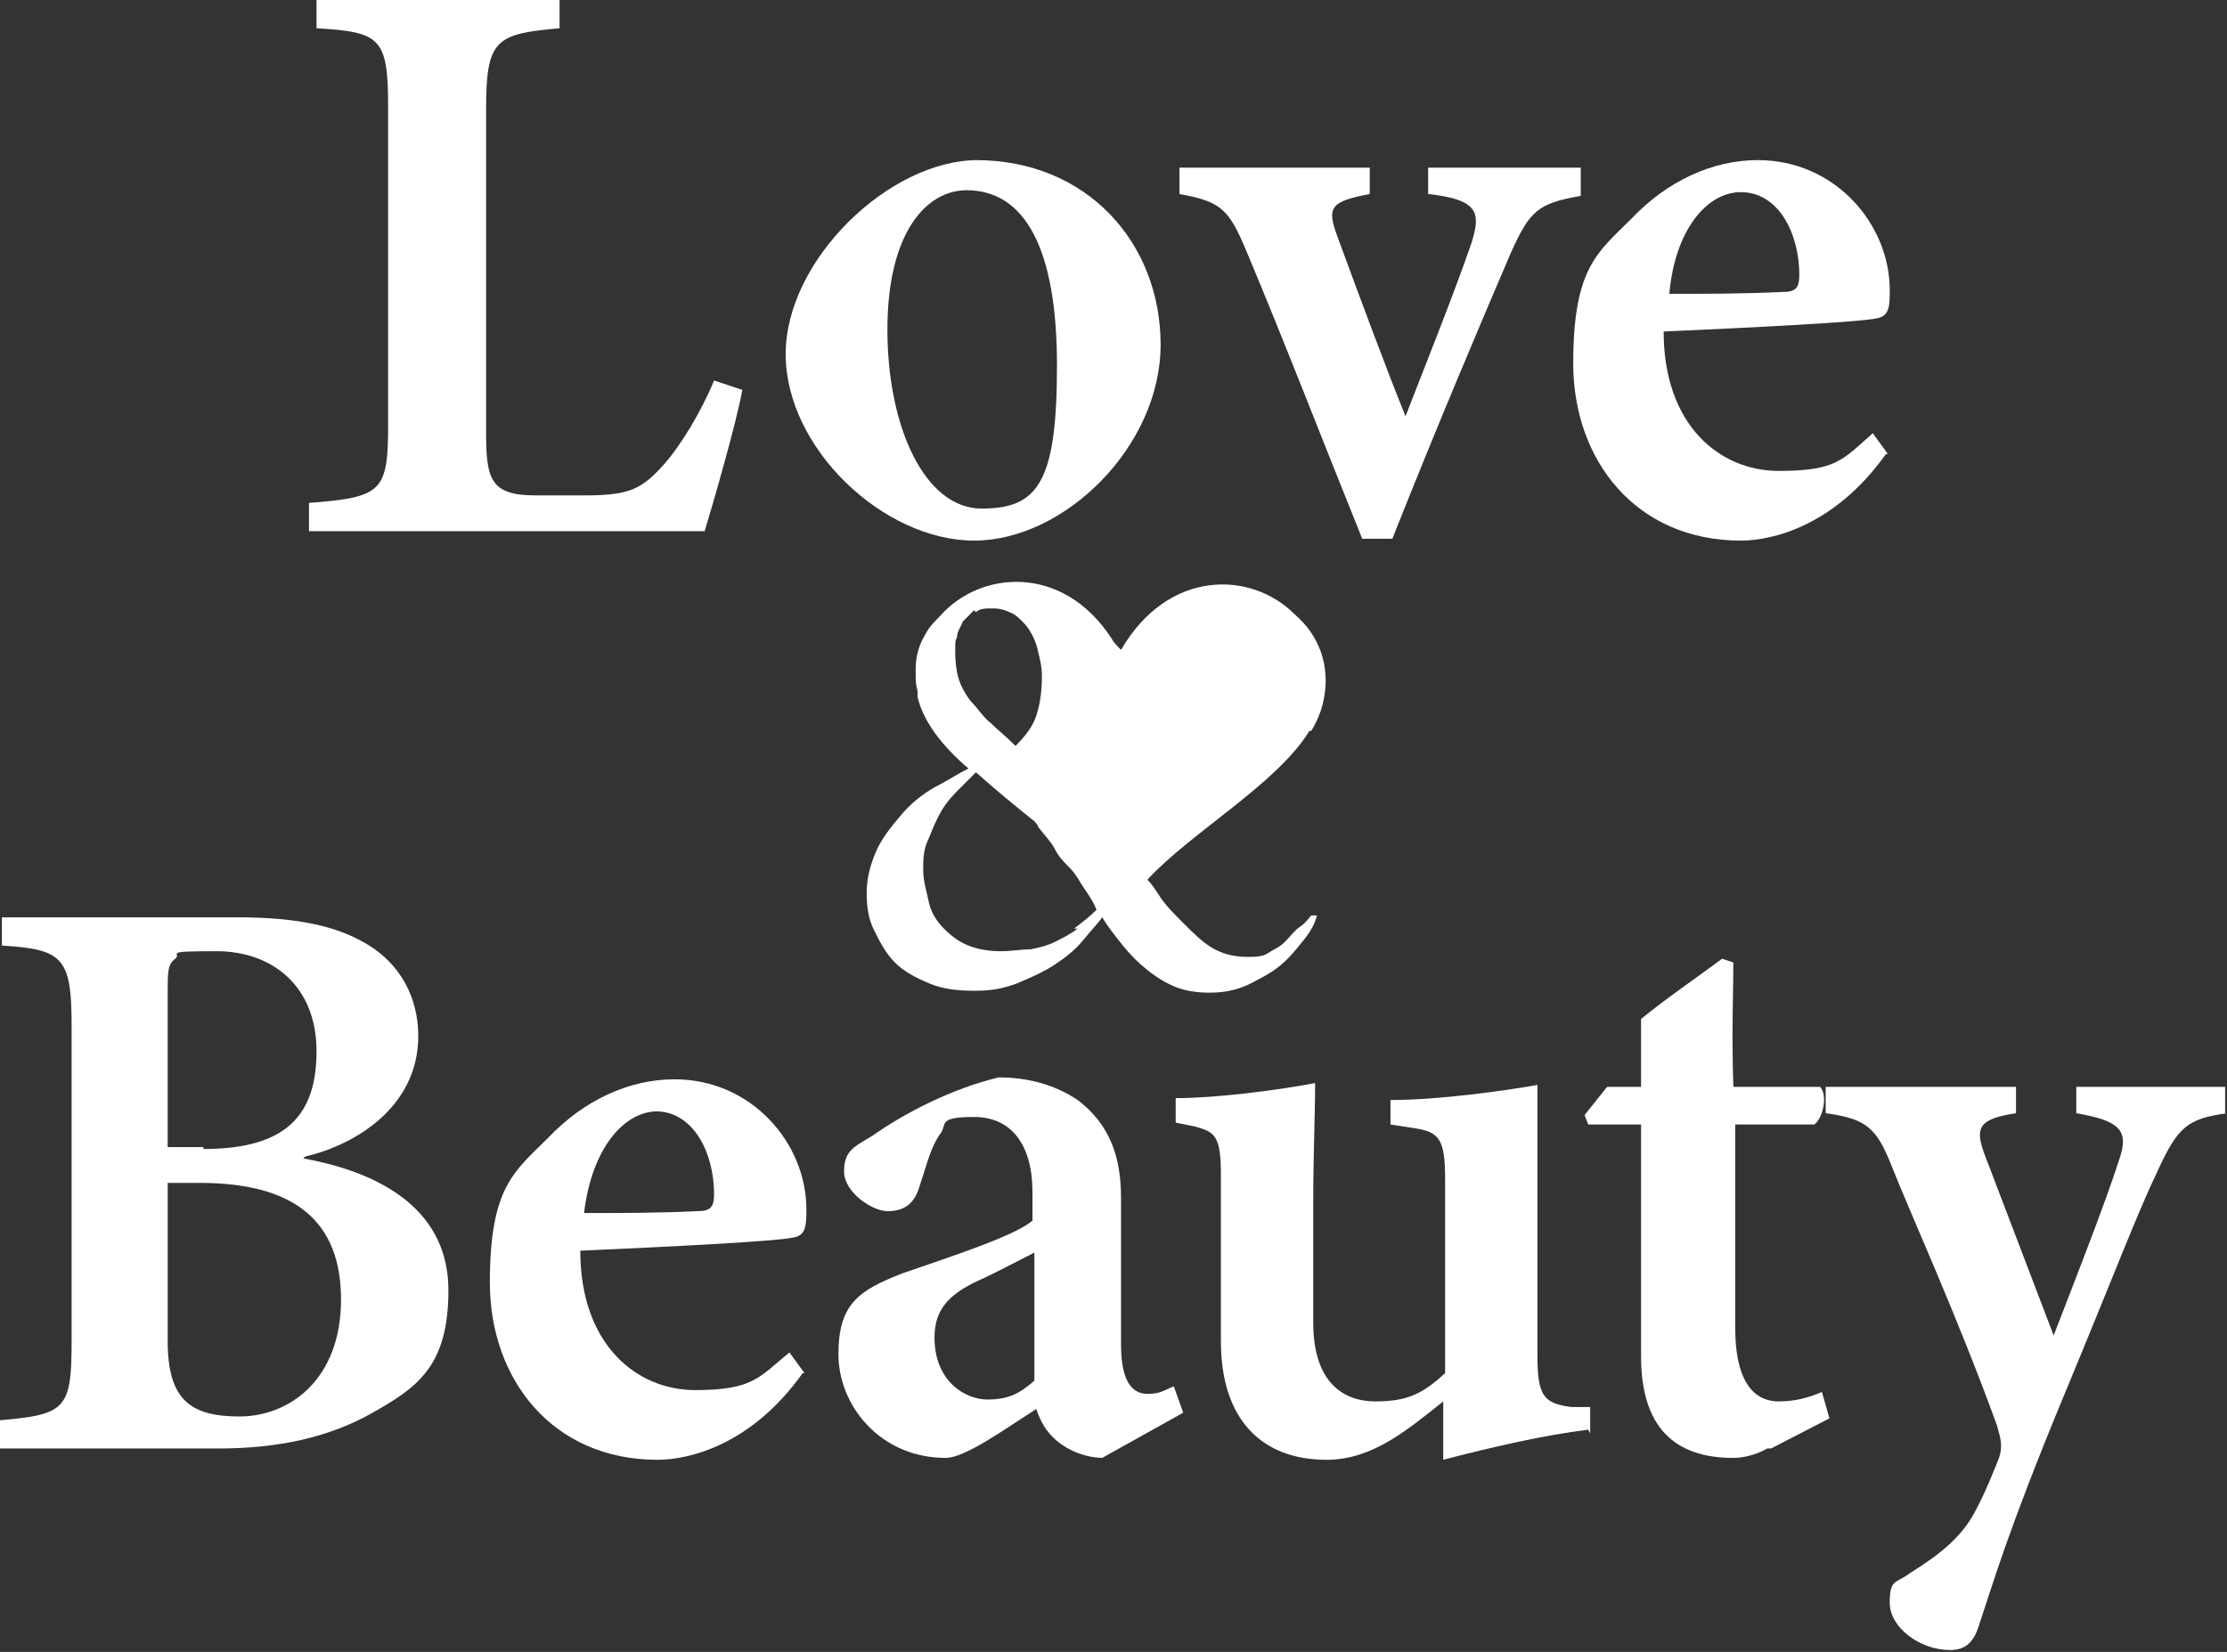
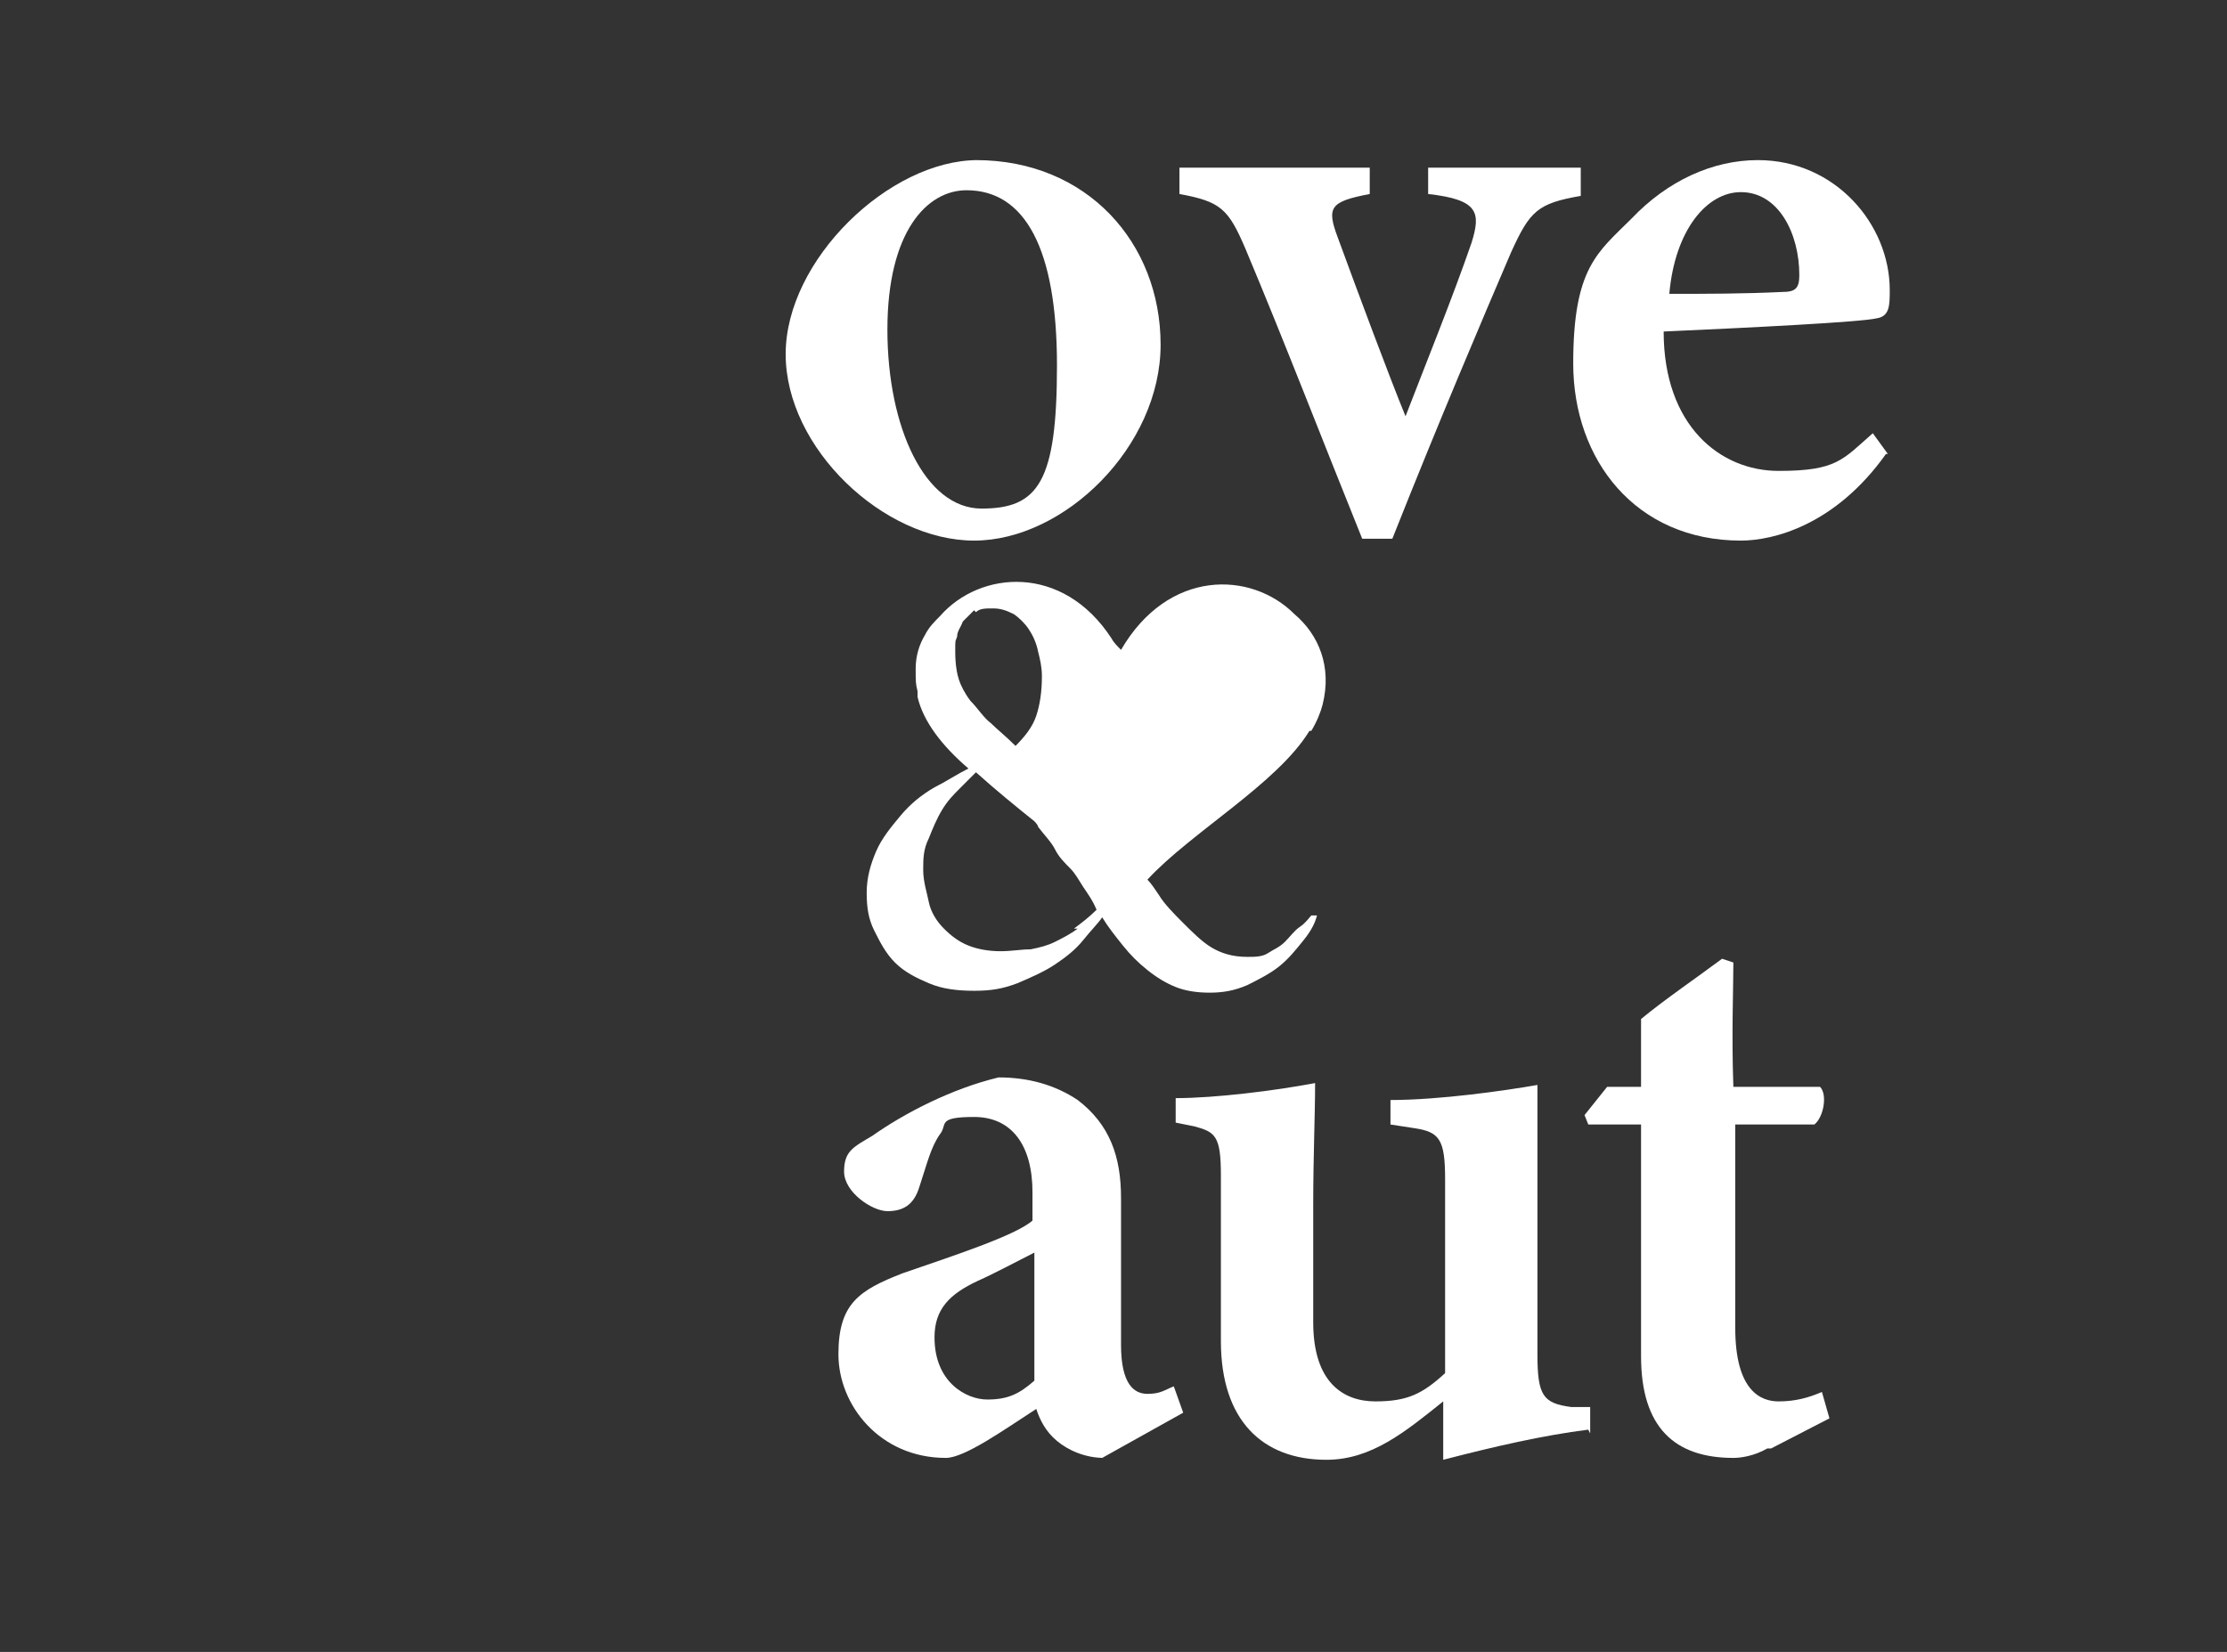
<svg xmlns="http://www.w3.org/2000/svg" id="_レイヤー_2" version="1.1" viewBox="0 0 118.2 87.7">
  <rect x="0" y="0" width="118.2" height="87.7" fill="#333333" stroke="none" />
  <defs>
    <style>
      .st0 {
        fill: #fff;
      }
    </style>
  </defs>
  <g id="_レイヤー_1-2">
    <g>
      <g>
-         <path class="st0" d="M39.4,20.7c-.3,1.7-1.6,6.2-2,7.5h-21v-1.5c3.9-.3,4.2-.6,4.2-4.2V5.7c0-3.7-.4-4-3.8-4.2V0h12.9v1.5c-3.4.3-3.9.6-3.9,4.3v17.1c0,2.5.2,3.4,2.6,3.4,0,0,2.5,0,2.7,0,2.4,0,3-.4,4.1-1.6.9-1,2-2.8,2.7-4.5l1.5.5h0Z" />
        <path class="st0" d="M51.8,8.5c5.9,0,9.8,4.4,9.8,9.8s-5.1,10.4-9.9,10.4-10-4.9-10-9.9,5.5-10.3,10.2-10.3h0ZM51.3,10.1c-2.1,0-4.2,2.2-4.2,7.4s2,9.5,5,9.5,4-1.4,4-7.6-1.7-9.3-4.8-9.3Z" />
        <path class="st0" d="M83.9,10.4c-2.3.4-2.7.8-3.7,3-1.5,3.5-3.8,8.9-6.3,15.2h-1.6c-2.1-5.2-4.1-10.4-6.2-15.4-.9-2.1-1.3-2.5-3.5-2.9v-1.4h10.1v1.4c-2.1.4-2.3.7-1.7,2.3,1.1,3,2.7,7.3,3.6,9.5,1-2.6,2.5-6.3,3.5-9.2.5-1.6.4-2.3-2.3-2.6v-1.4h8.1v1.4h0Z" />
        <path class="st0" d="M100.1,24.1c-2.7,3.8-6,4.6-7.7,4.6-5.6,0-8.9-4.3-8.9-9.4s1.3-5.9,3.1-7.7c1.9-2,4.3-3.1,6.7-3.1,4.1,0,7,3.4,7,6.9,0,.8,0,1.4-.7,1.5-.8.2-6.8.5-11.3.7,0,5,3,7.4,6.1,7.4s3.4-.6,5-2l.8,1.1h0ZM92.4,10.2c-1.8,0-3.5,2-3.8,5.4,2,0,3.9,0,6-.1.7,0,.9-.2.9-.9,0-2.2-1.1-4.4-3.1-4.4Z" />
      </g>
      <g>
-         <path class="st0" d="M16.1,61.5c4.4.8,7.7,2.9,7.7,7s-1.7,5.2-4.2,6.6c-2.2,1.2-4.8,1.8-8,1.8H0v-1.5c3.5-.3,3.8-.6,3.8-4.2v-16.8c0-3.6-.5-4-3.7-4.2v-1.5h12.5c3.3,0,5.4.5,7,1.5,1.6,1,2.6,2.7,2.6,4.8,0,3.8-3.4,5.8-6,6.4ZM10.8,61c4.4,0,6-1.8,6-5.2s-2.3-5.3-5.3-5.3-1.8.1-2.2.4c-.4.3-.4.7-.4,1.8v8.2h1.9ZM8.9,71.2c0,3.1,1.2,4,3.8,4,2.7,0,5.4-2,5.4-6.2s-2.5-6.2-7.5-6.2h-1.7v8.5h0Z" />
-         <path class="st0" d="M42.6,72.9c-2.7,3.8-6,4.6-7.7,4.6-5.6,0-8.9-4.3-8.9-9.4s1.3-5.9,3.1-7.7c1.9-2,4.3-3.1,6.7-3.1,4.1,0,7,3.4,7,6.9,0,.8,0,1.4-.7,1.5-.8.2-6.8.5-11.3.7,0,5,3,7.4,6.1,7.4s3.4-.7,5-2l.8,1.1h0ZM34.9,59c-1.8,0-3.5,2-3.9,5.4,2,0,3.9,0,6-.1.7,0,.9-.2.9-.9,0-2.2-1.1-4.4-3.1-4.4Z" />
        <path class="st0" d="M58.6,77.4c-1,0-1.9-.4-2.5-.9-.6-.5-.9-1.1-1.1-1.7-1.7,1.1-3.8,2.6-4.8,2.6-3.5,0-5.7-2.8-5.7-5.5s1.1-3.4,3.4-4.3c2.6-.9,6-2,6.9-2.8v-1.5c0-2.5-1.1-4-3.1-4s-1.4.4-1.8.9c-.5.7-.7,1.6-1.1,2.8-.3,1-.9,1.3-1.7,1.3s-2.3-1-2.3-2.1.5-1.3,1.5-1.9c1.7-1.2,4.2-2.5,6.7-3.1,1.6,0,3,.4,4.2,1.2,1.7,1.3,2.3,3,2.3,5.2v7.8c0,2.1.7,2.6,1.4,2.6s.9-.2,1.4-.4l.5,1.4-4.3,2.4h0ZM54.9,66.5c-.8.4-2.1,1.1-3,1.5-1.5.7-2.3,1.5-2.3,3,0,2.4,1.7,3.3,2.8,3.3s1.7-.3,2.5-1v-6.8h0Z" />
        <path class="st0" d="M84.3,75.9c-2.4.3-5,.9-7.7,1.6v-3.1c-2,1.6-3.8,3.1-6.2,3.1-3.4,0-5.6-2.1-5.6-6.3v-8.8c0-2.1-.3-2.3-1.4-2.6l-1-.2v-1.3c2.1,0,5.3-.4,7.4-.8,0,1.7-.1,3.9-.1,6.5v6.2c0,3.2,1.6,4.2,3.3,4.2s2.5-.4,3.7-1.5v-10.3c0-2.1-.3-2.5-1.6-2.7l-1.3-.2v-1.3c2.6,0,6.1-.5,7.8-.8v14.3c0,2.2.3,2.6,1.8,2.8h1v1.4h0Z" />
        <path class="st0" d="M93.8,76.9c-.7.4-1.4.5-1.8.5-3.1,0-4.9-1.6-4.9-5.4v-12.3h-2.8l-.2-.5,1.2-1.5h1.8v-3.6c1.2-1,3.1-2.3,4.3-3.2l.6.2c0,1.4-.1,3.8,0,6.6h4.6c.4.4.2,1.6-.3,2h-4.2v10.8c0,3.4,1.4,3.9,2.3,3.9s1.6-.2,2.3-.5l.4,1.4-3.1,1.6h0Z" />
-         <path class="st0" d="M118.2,59.1c-2.1.3-2.6.7-3.7,3.1-1.1,2.3-2.3,5.5-5,12-2.9,7-3.7,9.8-4.5,12.2-.3.9-.8,1.2-1.5,1.2-1.6,0-3.2-1.2-3.2-2.5s.3-1,1.1-1.6c1.6-1,2.7-1.9,3.4-3.2.6-1.1,1.1-2.4,1.3-2.9.2-.6.1-1-.1-1.7-2.1-5.8-4.7-11.5-5.6-13.8-.8-2-1.3-2.5-3.5-2.8v-1.4h10.1v1.4c-1.9.3-2.2.7-1.7,2.1l3.7,9.7c1-2.6,2.7-6.9,3.5-9.4.5-1.5,0-2-2.3-2.4v-1.4h7.9v1.4h0Z" />
      </g>
      <path class="st0" d="M69.6,38.8h0c.3-.5.5-1,.6-1.4.5-2-.2-3.7-1.5-4.8-2.3-2.3-6.7-2.4-9.2,1.9-.2-.2-.4-.4-.5-.6-2.6-4-7-3.6-9.1-1.2h0c-.3.3-.6.6-.8,1-.3.5-.5,1.1-.5,1.8s0,.8.1,1.2c0,.1,0,.2,0,.3.3,1.3,1.3,2.6,2.7,3.8-.6.3-1.2.7-1.8,1-.7.4-1.3.9-1.8,1.5s-1,1.2-1.3,1.9c-.3.7-.5,1.4-.5,2.2s.1,1.4.4,2,.6,1.2,1.1,1.7c.5.5,1.1.8,1.8,1.1.7.3,1.5.4,2.4.4s1.5-.1,2.3-.4c.7-.3,1.4-.6,2-1s1.1-.8,1.5-1.3c.4-.5.8-.9,1-1.2.3.5.7,1,1.1,1.5s.8.9,1.3,1.3,1,.7,1.5.9c.5.2,1.1.3,1.8.3s1.3-.1,2-.4c.6-.3,1.2-.6,1.7-1s.9-.9,1.3-1.4.6-.9.7-1.3h-.3c-.1.1-.3.4-.6.6s-.5.5-.8.8-.6.4-.9.6c-.3.2-.7.2-1.1.2-.8,0-1.4-.2-1.9-.5-.5-.3-1-.8-1.5-1.3-.5-.5-1-1-1.3-1.5-.2-.3-.4-.6-.6-.8,2.3-2.5,6.9-5.1,8.6-7.9h0ZM51.8,32.5c.2-.2.5-.2.9-.2s.7.1,1.1.3c.3.2.6.5.8.8.2.3.4.7.5,1.2h0c.1.4.2.8.2,1.3,0,.8-.1,1.5-.3,2.1-.2.6-.6,1.1-1.1,1.6-.5-.5-1-.9-1.3-1.2-.4-.3-.7-.8-1.1-1.2-.3-.4-.5-.8-.6-1.1-.1-.3-.2-.8-.2-1.5s0-.5.1-.8c0-.3.2-.5.3-.8.2-.2.4-.4.6-.6ZM57.2,49.3c-.4.3-.8.5-1.2.7s-.8.3-1.3.4c-.5,0-1,.1-1.6.1s-1.2-.1-1.7-.3c-.5-.2-.9-.5-1.3-.9s-.7-.9-.8-1.4-.3-1.1-.3-1.7,0-1.1.3-1.7c.2-.5.4-1,.7-1.5s.6-.8,1-1.2c.3-.3.5-.5.8-.8,1,.9,2.1,1.8,3.1,2.6,0,0,.2.2.2.3.3.4.7.8.9,1.2s.5.7.8,1,.5.7.7,1c.2.3.5.7.7,1.2-.4.4-.8.7-1.2,1h0Z" />
    </g>
  </g>
</svg>